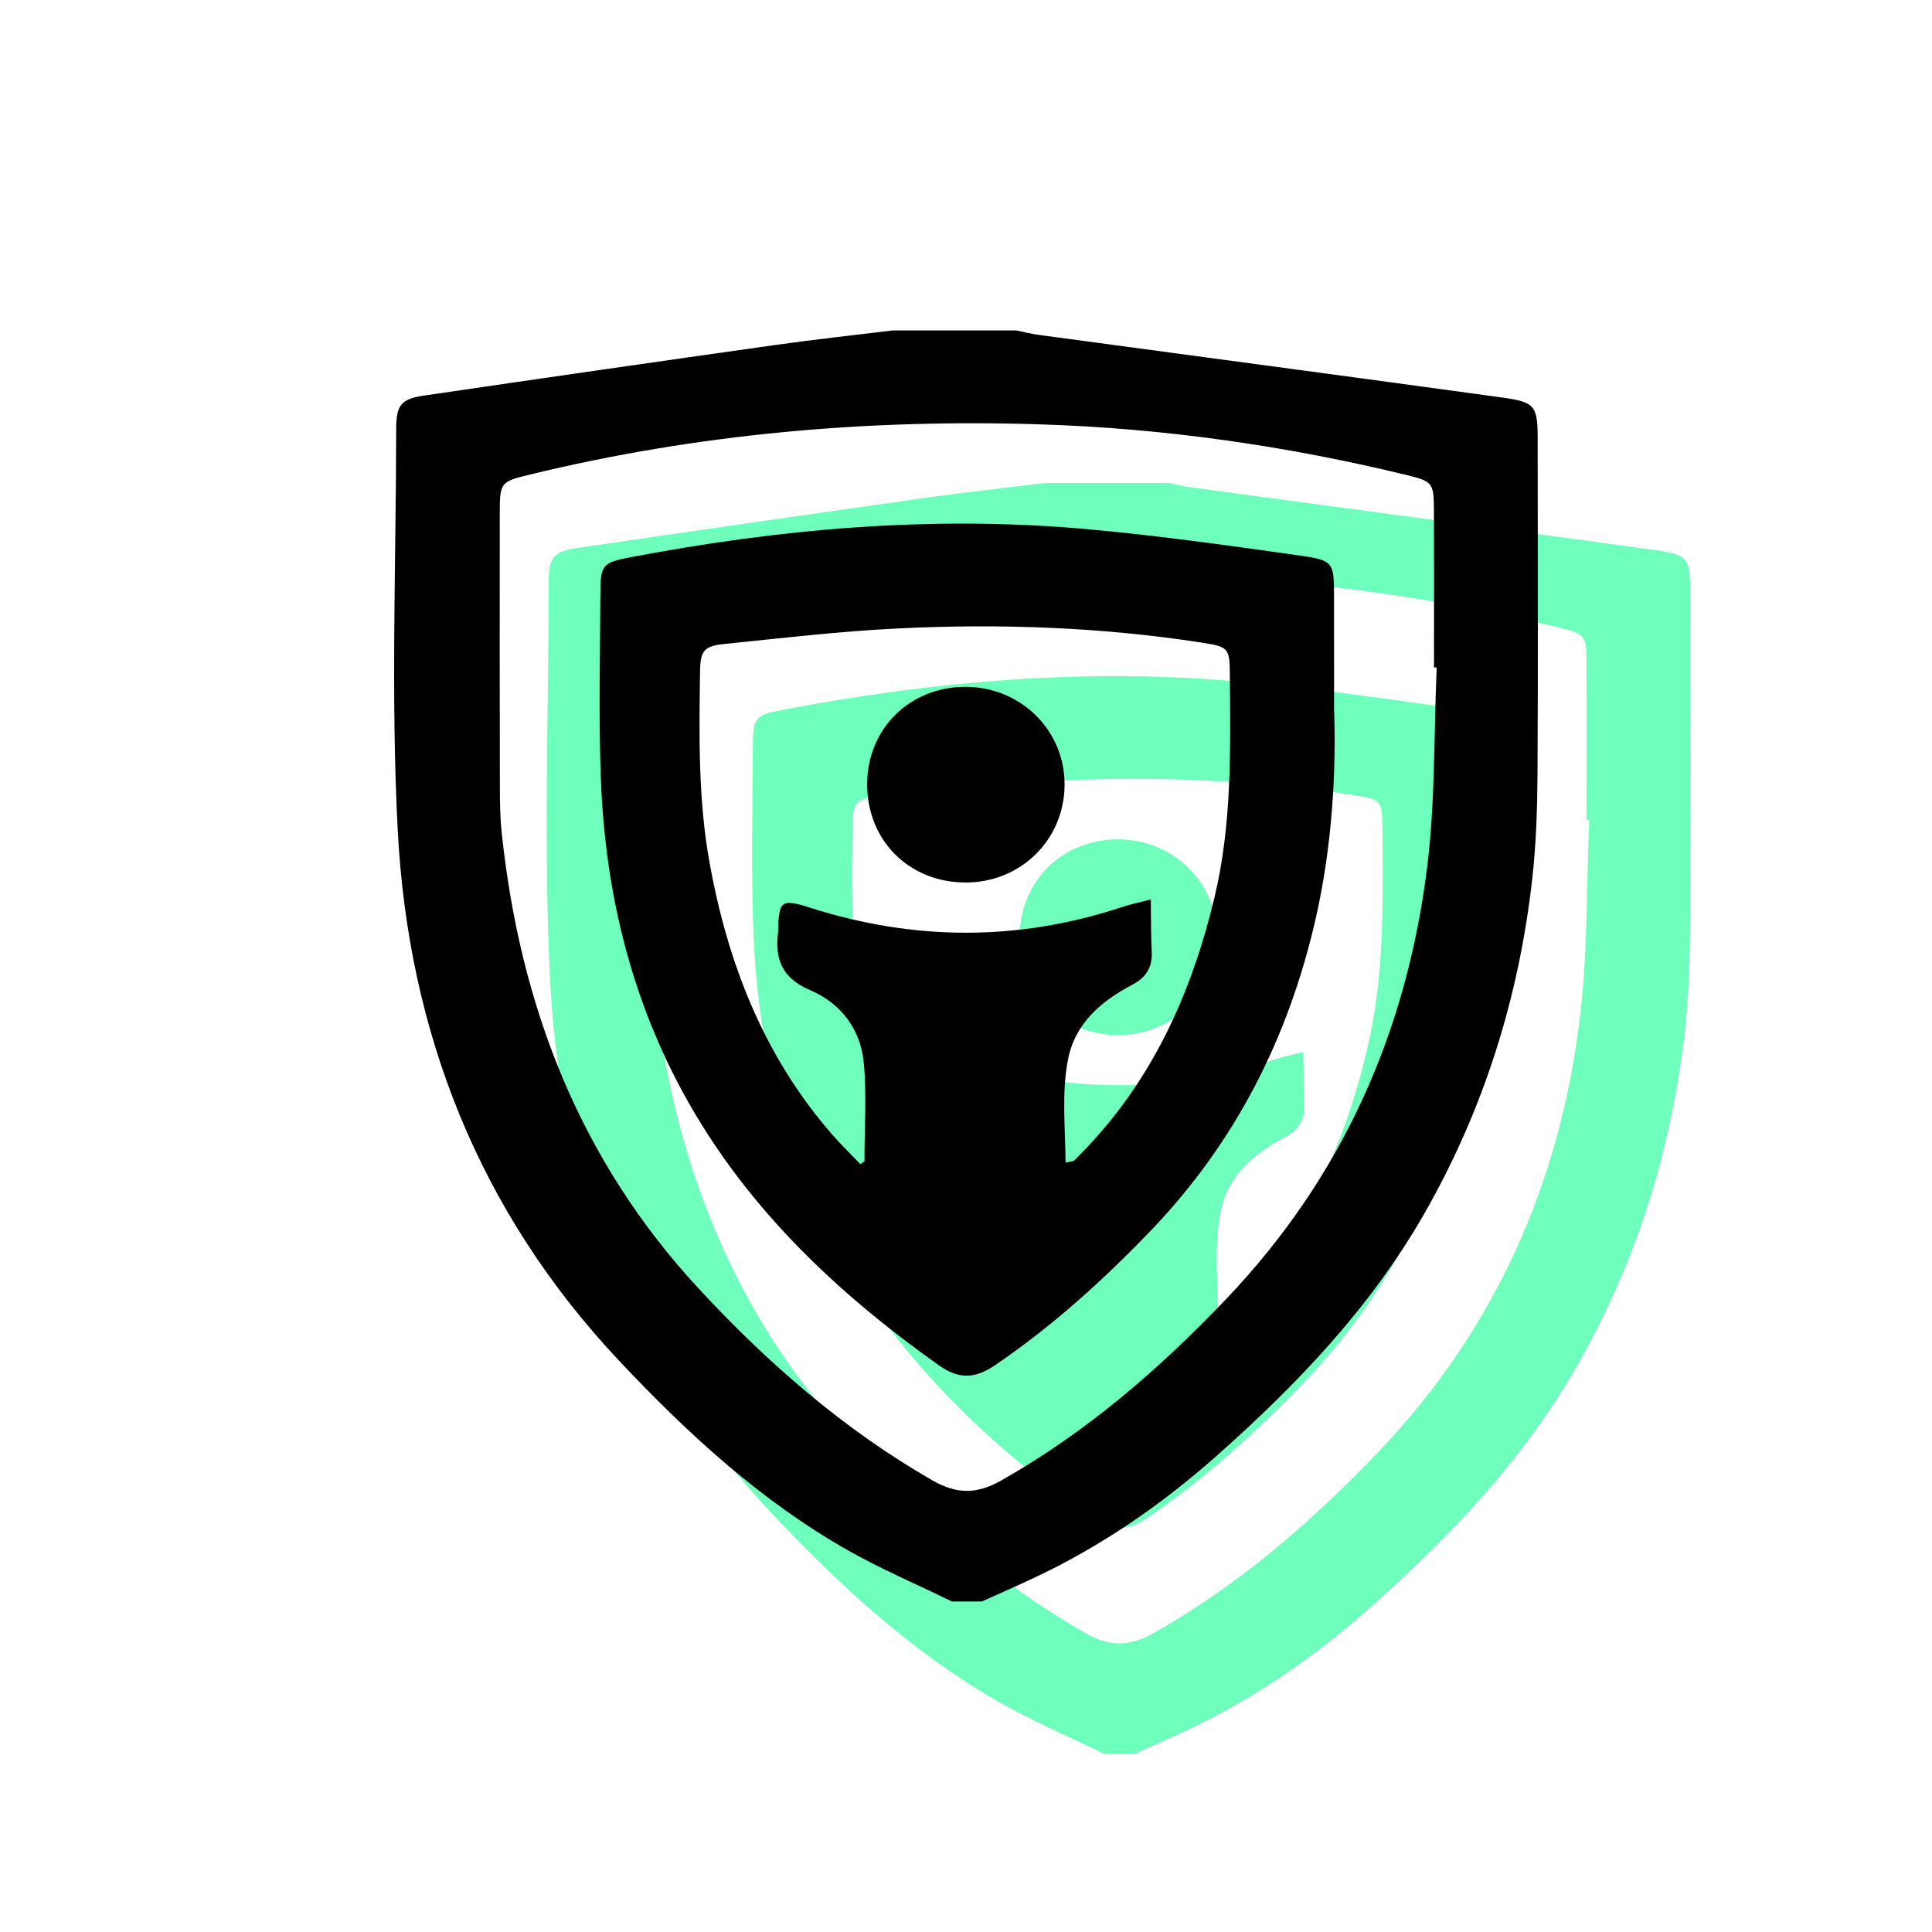
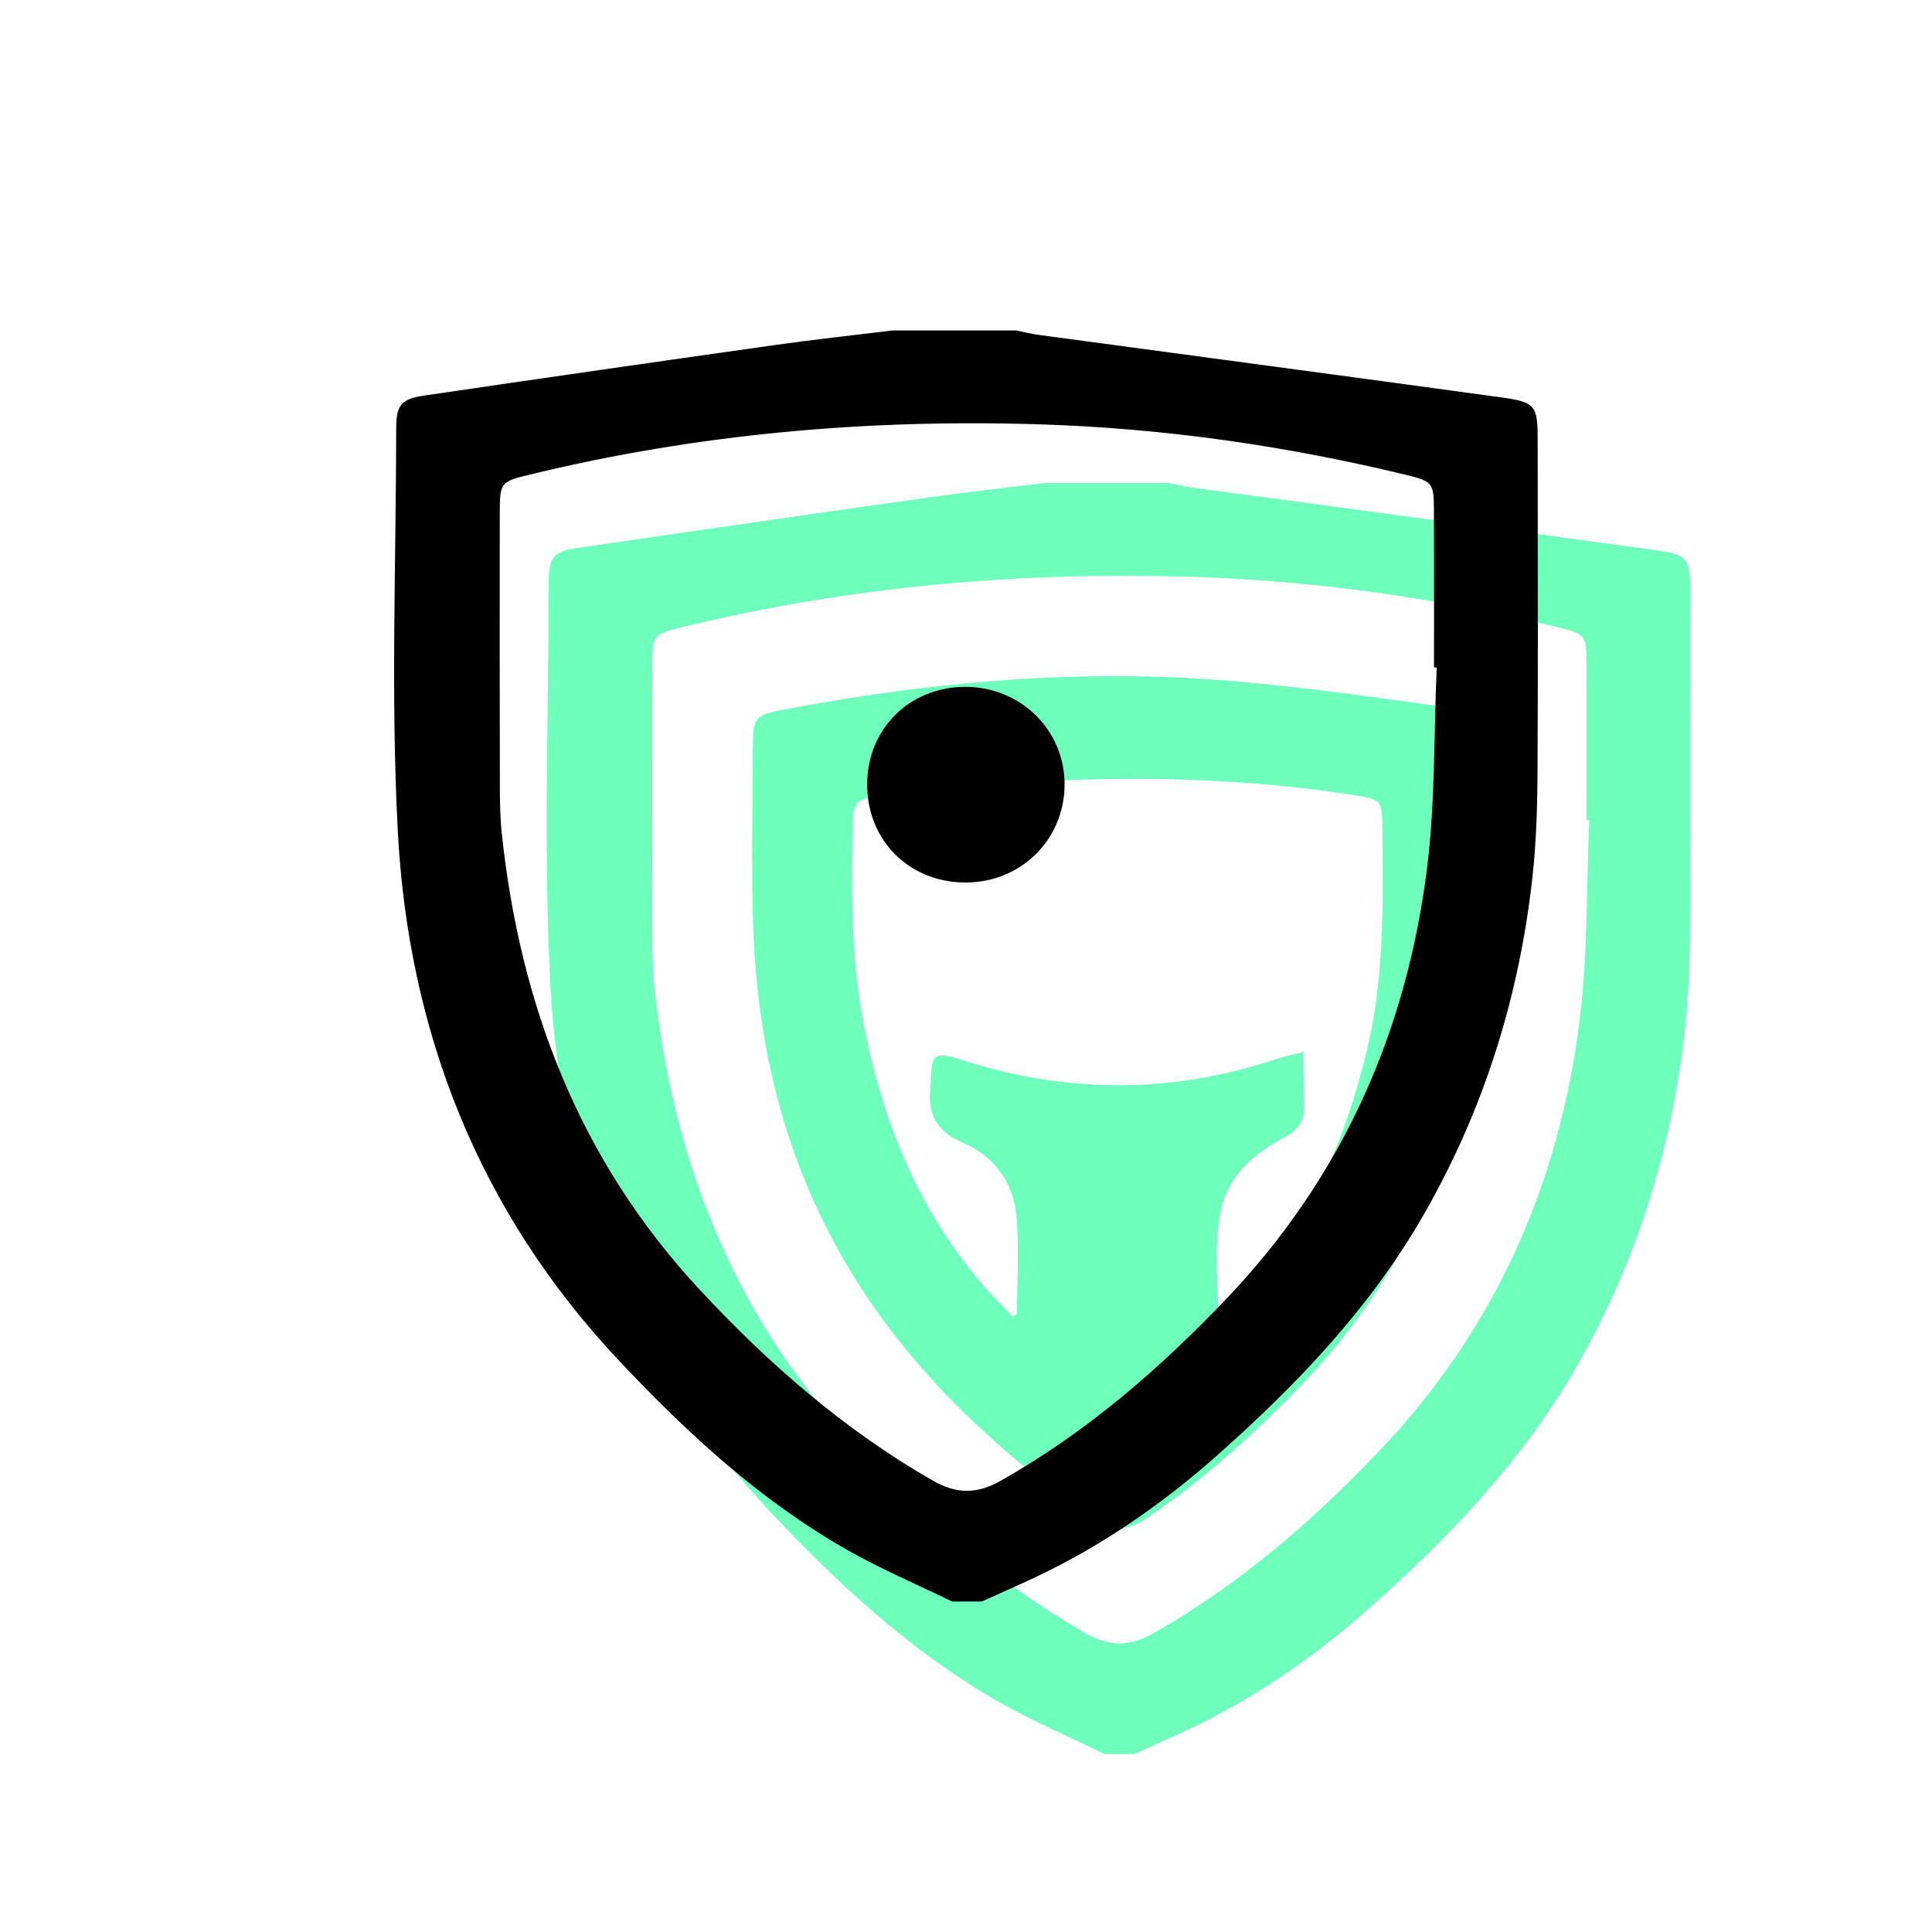
<svg xmlns="http://www.w3.org/2000/svg" version="1.1" id="Layer_1" x="0px" y="0px" viewBox="0 0 76 76" style="enable-background:new 0 0 76 76;" xml:space="preserve">
  <style type="text/css">
	.st0{fill:#D1FF30;}
	.st1{fill:#FF77DD;}
	.st2{fill:#6EFFBC;}
</style>
  <g>
    <path class="st2" d="M58.478,29.517c-0.004-1.408,0.003-1.474-1.421-1.674c-2.863-0.402-5.729-0.809-8.607-1.054   c-5.935-0.503-11.819,0.022-17.658,1.133c-1.09,0.207-1.17,0.308-1.175,1.41c-0.011,2.409-0.071,4.819,0.015,7.223   c0.143,4.01,0.976,7.879,2.755,11.497c2.405,4.888,6.171,8.557,10.559,11.663c0.787,0.557,1.423,0.516,2.204-0.016   c2.245-1.528,4.24-3.334,6.115-5.285c3.333-3.473,5.421-7.589,6.488-12.266c0.665-2.913,0.811-5.858,0.726-8.256   C58.479,32.052,58.481,30.786,58.478,29.517z M53.777,41.29c-0.901,3.77-2.44,7.198-5.178,10.013   c-0.113,0.115-0.221,0.238-0.343,0.346c-0.041,0.036-0.117,0.032-0.339,0.086c-0.011-1.379-0.162-2.733,0.096-4.06   c0.275-1.417,1.305-2.293,2.522-2.934c0.564-0.297,0.806-0.7,0.771-1.325c-0.035-0.634-0.025-1.272-0.037-2.034   c-0.488,0.126-0.799,0.19-1.098,0.288c-4.085,1.359-8.173,1.346-12.268,0.049c-0.124-0.038-0.246-0.084-0.372-0.118   c-0.727-0.188-0.856-0.095-0.911,0.66c-0.01,0.128,0.008,0.26-0.009,0.387c-0.146,1.082,0.153,1.834,1.264,2.305   c1.204,0.512,1.982,1.542,2.104,2.858c0.119,1.279,0.026,2.582,0.026,3.874c-0.054,0.037-0.107,0.073-0.161,0.109   c-0.375-0.392-0.765-0.771-1.121-1.179c-2.685-3.087-4.104-6.743-4.818-10.722c-0.445-2.481-0.402-4.986-0.367-7.489   c0.011-0.805,0.162-0.991,0.954-1.072c2.261-0.23,4.523-0.497,6.792-0.609c3.999-0.198,7.992-0.059,11.958,0.551   c1.089,0.168,1.13,0.203,1.138,1.282C54.403,35.48,54.466,38.406,53.777,41.29z" />
-     <path class="st2" d="M43.969,33.019c-2.184,0.004-3.842,1.641-3.857,3.808c-0.016,2.223,1.648,3.891,3.877,3.889   c2.159-0.001,3.861-1.667,3.889-3.809C47.906,34.745,46.167,33.016,43.969,33.019z" />
    <path class="st2" d="M66.488,23.291c-0.001-1.318-0.089-1.472-1.38-1.651c-6.087-0.838-12.178-1.645-18.267-2.469   c-0.287-0.038-0.57-0.114-0.855-0.171h-4.88c-1.544,0.19-3.091,0.356-4.631,0.574c-4.599,0.649-9.197,1.312-13.793,1.987   c-0.899,0.131-1.096,0.372-1.097,1.302c-0.005,5.267-0.214,10.547,0.061,15.799c0.415,7.945,3.196,15.016,8.723,20.882   c2.686,2.854,5.552,5.493,8.977,7.437c1.323,0.752,2.733,1.348,4.103,2.019h1.171c0.68-0.308,1.364-0.606,2.039-0.923   c2.643-1.237,5.024-2.88,7.2-4.808c3.154-2.796,6.049-5.823,8.163-9.516c2.345-4.099,3.729-8.511,4.254-13.193   c0.156-1.386,0.198-2.792,0.206-4.186C66.506,32.013,66.493,27.649,66.488,23.291z M62.148,40.049   c-0.794,6.514-3.344,12.259-7.914,17.052c-2.642,2.769-5.504,5.244-8.854,7.141c-0.963,0.543-1.748,0.541-2.709-0.012   c-3.479-2-6.451-4.592-9.168-7.52c-4.706-5.072-7.048-11.154-7.766-17.946c-0.065-0.613-0.072-1.234-0.073-1.853   c-0.008-3.579-0.009-7.16-0.004-10.74c0.002-1.194,0.031-1.224,1.19-1.504c6.585-1.6,13.268-2.187,20.034-1.975   c4.895,0.152,9.712,0.844,14.466,1.998c0.99,0.242,1.052,0.316,1.057,1.317c0.011,2.081,0.003,4.167,0.003,6.248   c0.035,0.002,0.071,0.003,0.106,0.005C62.403,34.858,62.462,37.477,62.148,40.049z" />
  </g>
  <g>
-     <path d="M52.478,23.517c-0.004-1.408,0.003-1.474-1.421-1.674c-2.863-0.402-5.729-0.809-8.607-1.054   c-5.935-0.503-11.819,0.022-17.658,1.133c-1.09,0.207-1.17,0.308-1.175,1.41c-0.011,2.409-0.071,4.819,0.015,7.223   c0.143,4.01,0.976,7.879,2.755,11.497c2.405,4.888,6.171,8.557,10.559,11.663c0.787,0.557,1.423,0.516,2.204-0.016   c2.245-1.528,4.24-3.334,6.115-5.285c3.333-3.473,5.421-7.589,6.488-12.266c0.665-2.913,0.811-5.858,0.726-8.256   C52.479,26.052,52.481,24.786,52.478,23.517z M47.777,35.29c-0.901,3.77-2.44,7.198-5.178,10.013   c-0.113,0.115-0.221,0.238-0.343,0.346c-0.041,0.036-0.117,0.032-0.339,0.086c-0.011-1.379-0.162-2.733,0.096-4.06   c0.275-1.417,1.305-2.293,2.522-2.934c0.564-0.297,0.806-0.7,0.771-1.325c-0.035-0.634-0.025-1.272-0.037-2.034   c-0.488,0.126-0.799,0.19-1.098,0.288c-4.085,1.359-8.173,1.346-12.268,0.049c-0.124-0.038-0.246-0.084-0.372-0.118   c-0.727-0.188-0.856-0.095-0.911,0.66c-0.01,0.128,0.008,0.26-0.009,0.387c-0.146,1.082,0.153,1.834,1.264,2.305   c1.204,0.512,1.982,1.542,2.104,2.858c0.119,1.279,0.026,2.582,0.026,3.874c-0.054,0.037-0.107,0.073-0.161,0.109   c-0.375-0.392-0.765-0.771-1.121-1.179c-2.685-3.087-4.104-6.743-4.818-10.722c-0.445-2.481-0.402-4.986-0.367-7.489   c0.011-0.805,0.162-0.991,0.954-1.072c2.261-0.23,4.523-0.497,6.792-0.609c3.999-0.198,7.992-0.059,11.958,0.551   c1.089,0.168,1.13,0.203,1.138,1.282C48.403,29.48,48.466,32.406,47.777,35.29z" />
    <path d="M37.969,27.019c-2.184,0.004-3.842,1.641-3.857,3.808c-0.016,2.223,1.648,3.891,3.877,3.889   c2.159-0.001,3.861-1.667,3.889-3.809C41.906,28.745,40.167,27.016,37.969,27.019z" />
    <path d="M60.488,17.291c-0.001-1.318-0.089-1.472-1.38-1.651c-6.087-0.838-12.178-1.645-18.267-2.469   c-0.287-0.038-0.57-0.114-0.855-0.171h-4.88c-1.544,0.19-3.091,0.356-4.631,0.574c-4.599,0.649-9.197,1.312-13.793,1.987   c-0.899,0.131-1.096,0.372-1.097,1.302c-0.005,5.267-0.214,10.547,0.061,15.799c0.415,7.945,3.196,15.016,8.723,20.882   c2.686,2.854,5.552,5.493,8.977,7.437c1.323,0.752,2.733,1.348,4.103,2.019h1.171c0.68-0.308,1.364-0.606,2.039-0.923   c2.643-1.237,5.024-2.88,7.2-4.808c3.154-2.796,6.049-5.823,8.163-9.516c2.345-4.099,3.729-8.511,4.254-13.193   c0.156-1.386,0.198-2.792,0.206-4.186C60.506,26.013,60.493,21.649,60.488,17.291z M56.148,34.049   c-0.794,6.514-3.344,12.259-7.914,17.052c-2.642,2.769-5.504,5.244-8.854,7.141c-0.963,0.543-1.748,0.541-2.709-0.012   c-3.479-2-6.451-4.592-9.168-7.52c-4.706-5.072-7.048-11.154-7.766-17.946c-0.065-0.613-0.072-1.234-0.073-1.853   c-0.008-3.579-0.009-7.16-0.004-10.74c0.002-1.194,0.031-1.224,1.19-1.504c6.585-1.6,13.268-2.187,20.034-1.975   c4.895,0.152,9.712,0.844,14.466,1.998c0.99,0.242,1.052,0.316,1.057,1.317c0.011,2.081,0.003,4.167,0.003,6.248   c0.035,0.002,0.071,0.003,0.106,0.005C56.403,28.858,56.462,31.477,56.148,34.049z" />
  </g>
</svg>